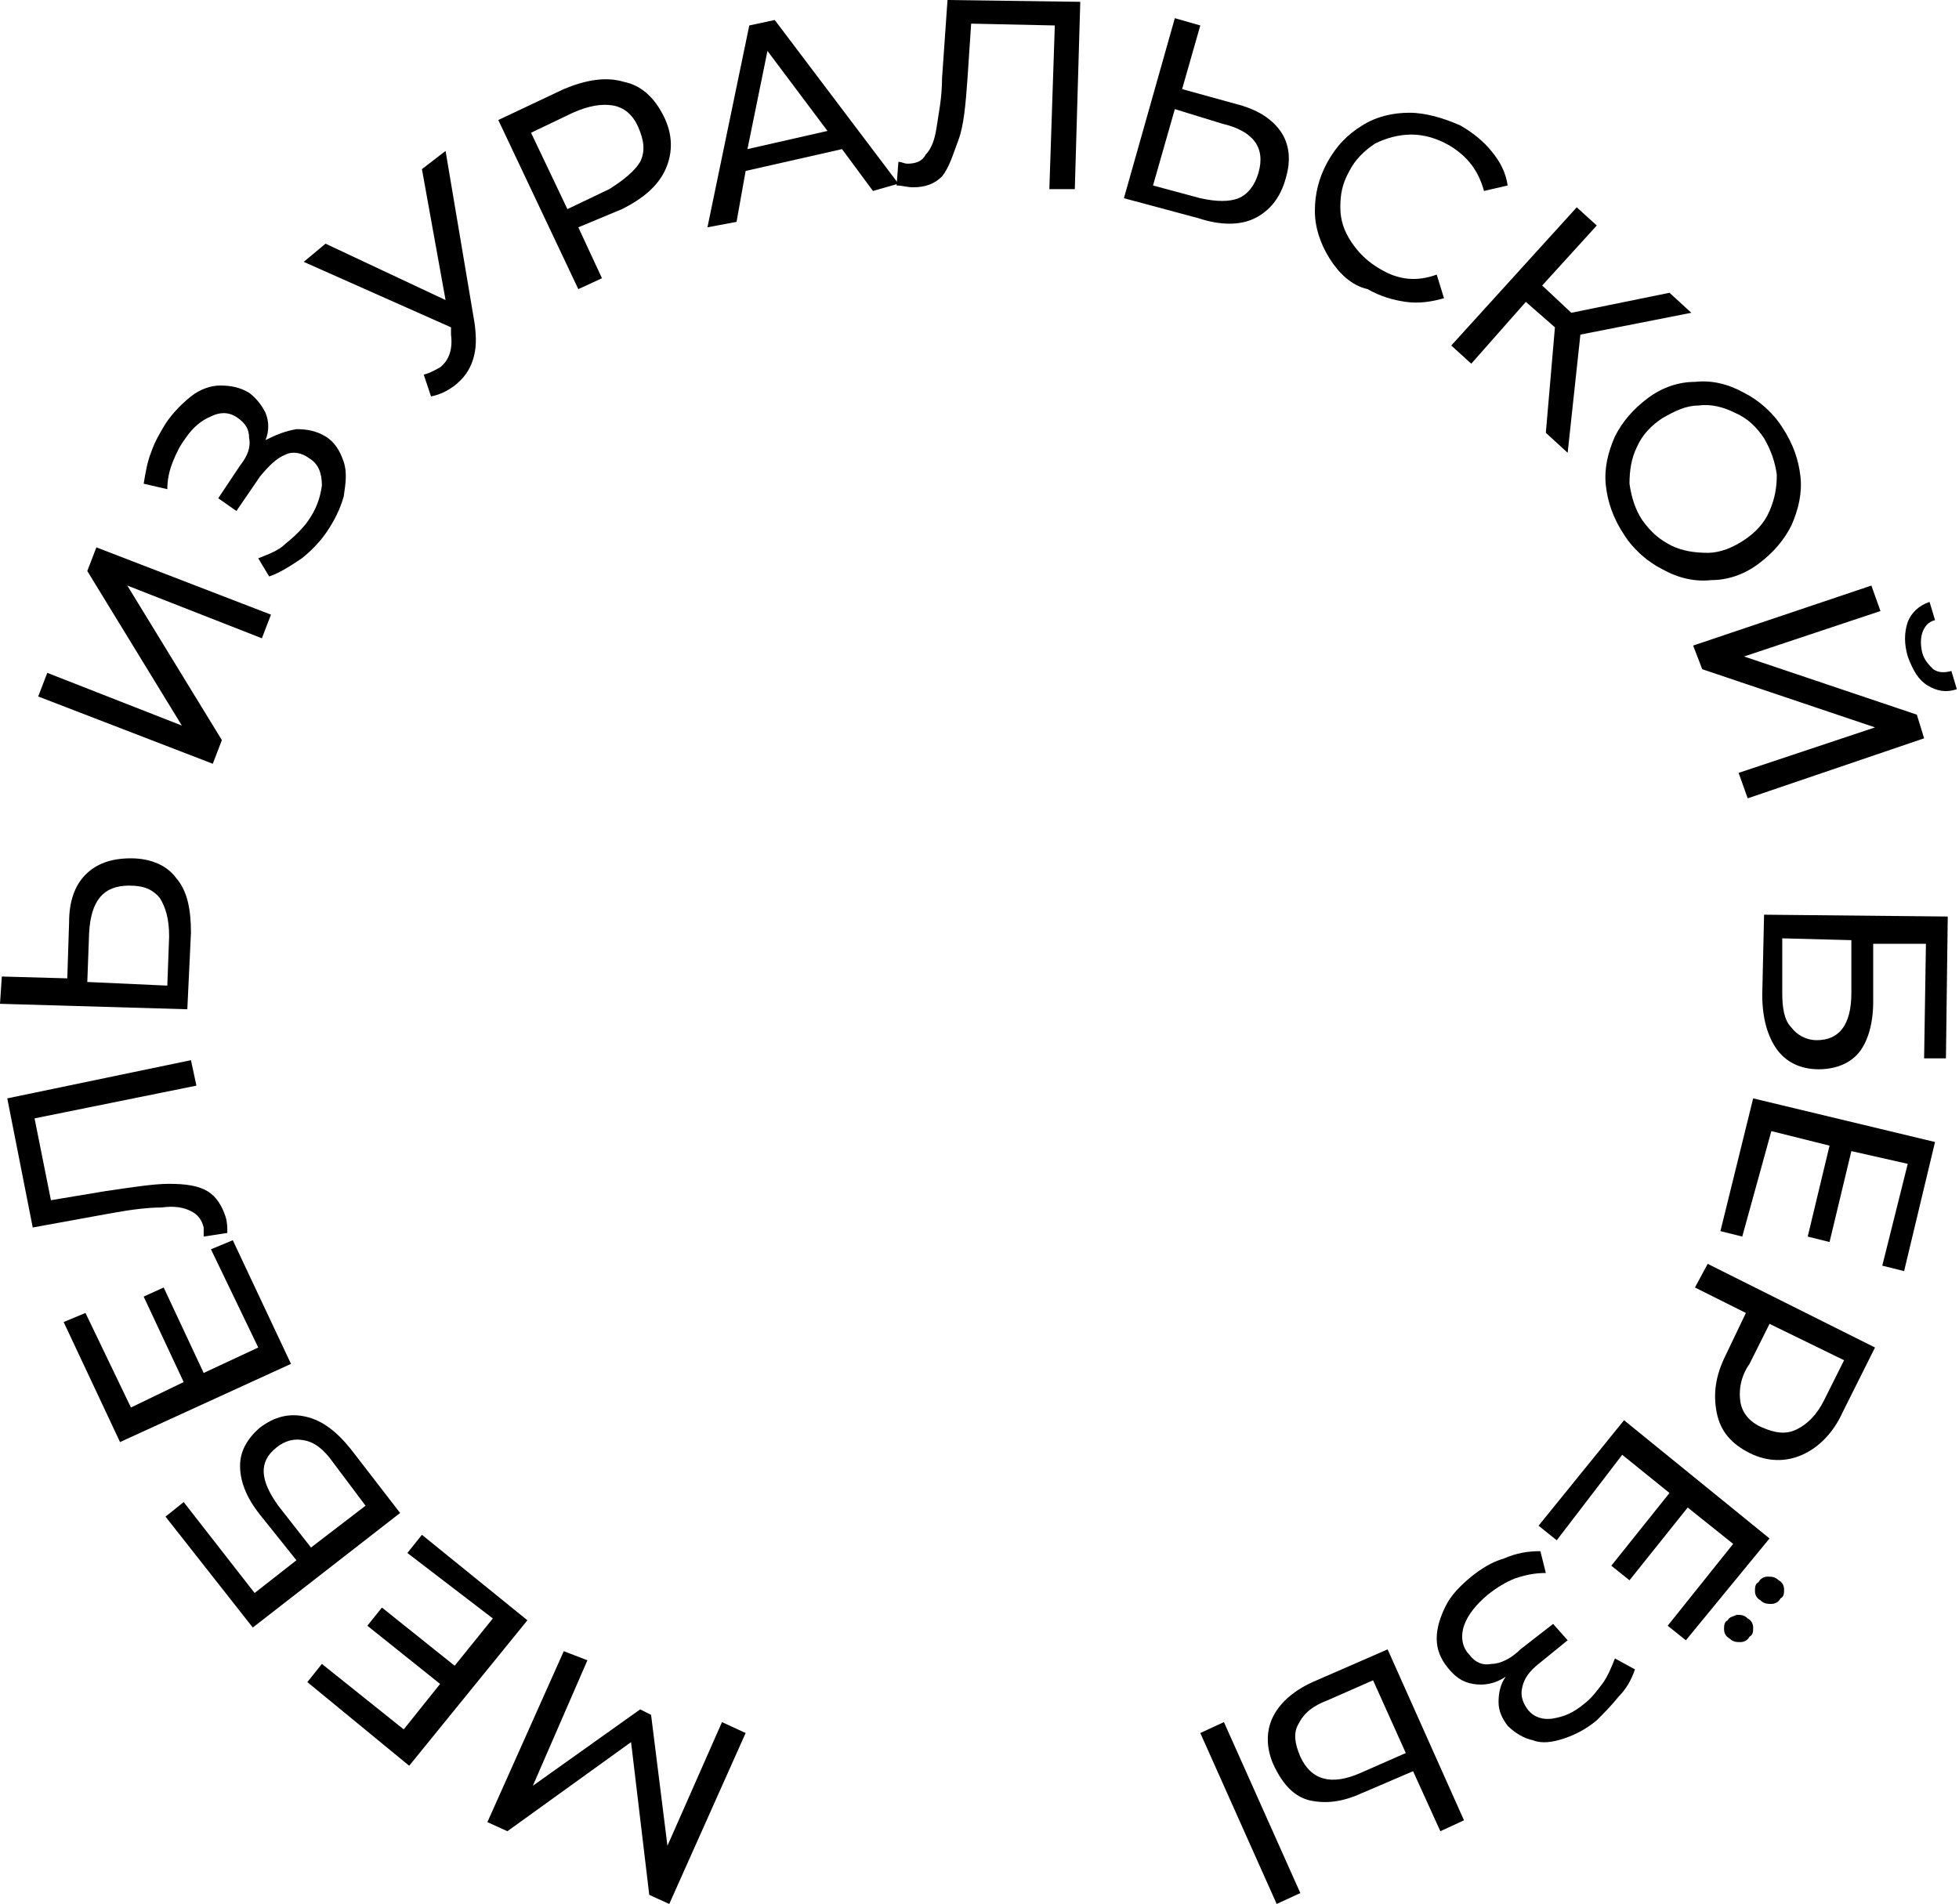
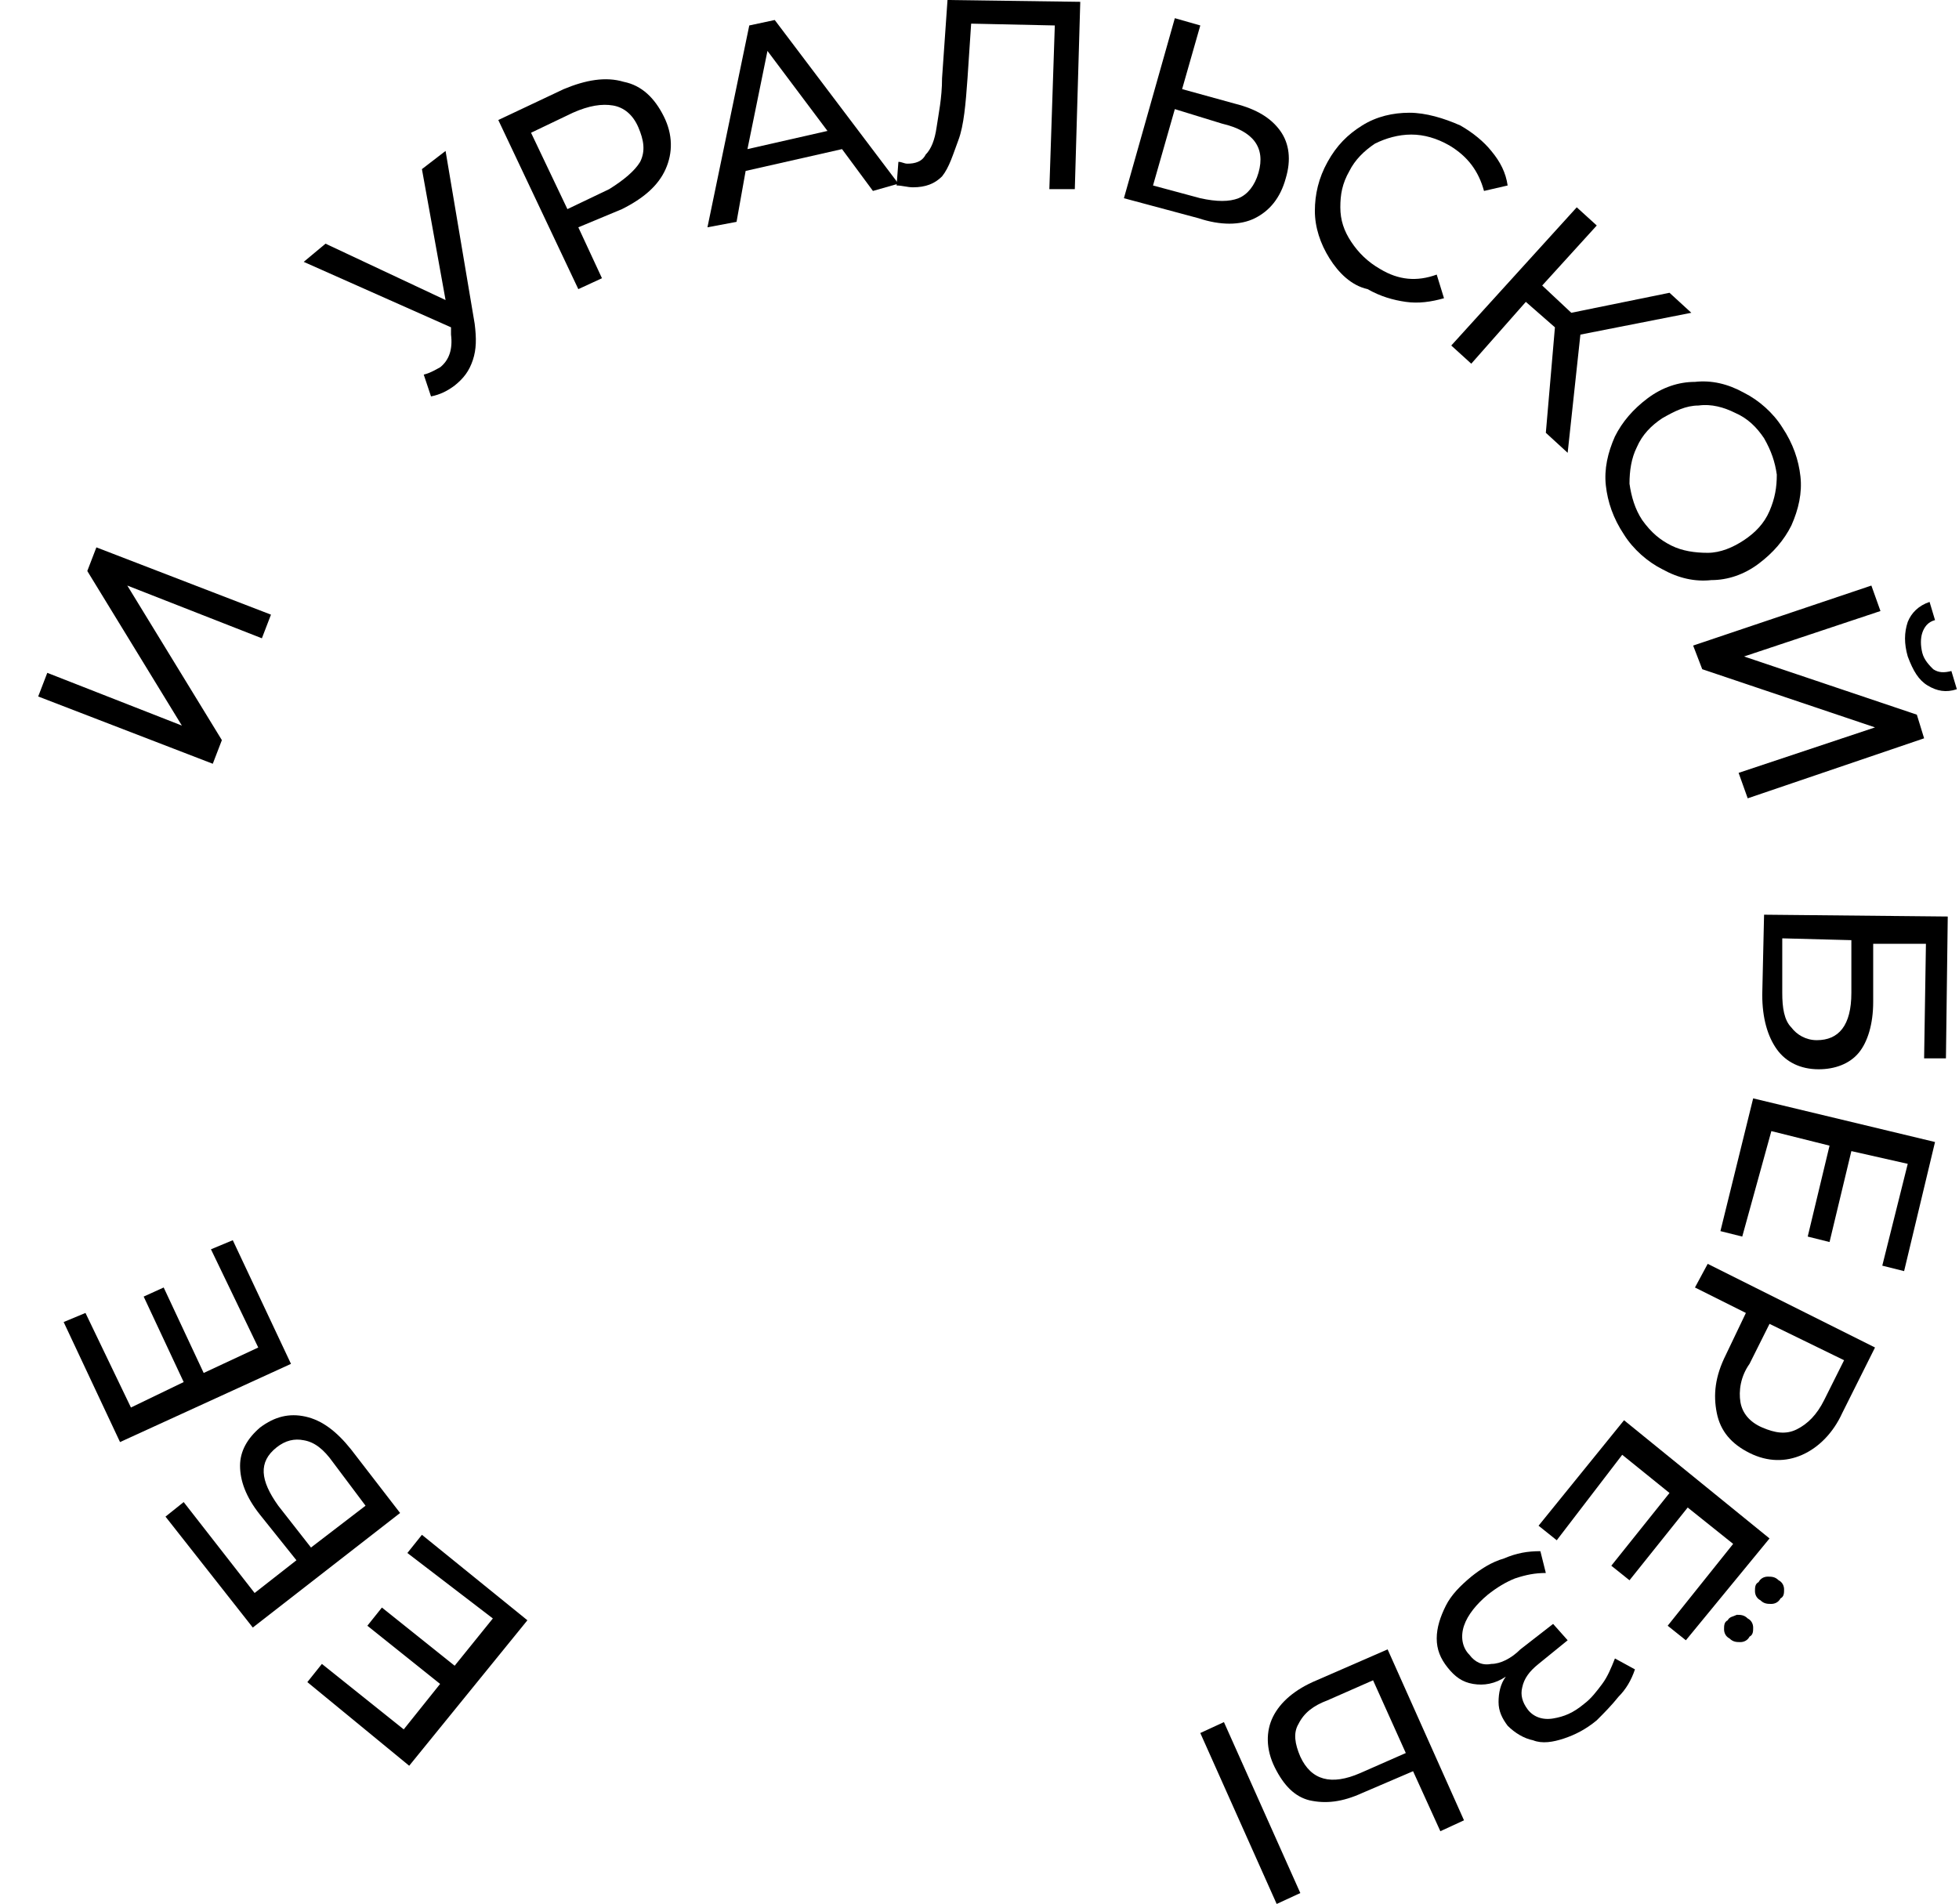
<svg xmlns="http://www.w3.org/2000/svg" width="571" height="555" viewBox="0 0 571 555" fill="none">
-   <path d="M171.218 483.968L155.315 520.544L186.59 498.281L189.771 499.871L194.542 538.037L210.444 501.991L217.335 505.172L195.072 555L189.241 552.35L183.94 507.822L147.894 533.796L142.063 531.146L164.327 481.318L171.218 483.968Z" fill="black" />
  <path d="M118.739 452.693L122.98 447.393L153.725 472.307L119.269 514.713L89.584 490.33L93.825 485.029L117.679 504.112L128.281 490.86L107.077 473.897L111.318 468.596L132.521 485.559L143.653 471.776L118.739 452.693Z" fill="black" />
  <path d="M73.682 474.427L48.238 442.092L53.539 437.851L74.212 464.355L86.404 454.814L75.802 441.562C71.562 436.261 69.971 431.49 69.971 427.249C69.971 423.009 72.092 419.298 75.802 416.117C80.043 412.937 84.284 411.877 89.054 412.937C93.825 413.997 98.066 417.178 102.307 422.478L116.619 441.031L73.682 474.427ZM97.006 426.189C94.355 422.479 91.705 420.358 88.524 419.828C85.874 419.298 83.224 419.828 80.573 421.948C75.272 426.189 75.802 431.49 81.103 438.911L90.645 451.103L106.547 438.911L97.006 426.189Z" fill="black" />
  <path d="M61.49 364.169L67.851 361.519L84.814 397.564L34.986 420.358L18.553 385.372L24.914 382.722L38.166 410.287L53.538 402.865L41.877 377.951L47.708 375.301L59.369 400.215L75.272 392.794L61.49 364.169Z" fill="black" />
-   <path d="M2.12 320.172L55.659 309.04L57.249 316.461L10.072 326.003L14.842 349.857L30.745 347.206C38.166 346.146 44.527 345.086 49.298 345.086C54.069 345.086 57.779 345.616 60.43 347.206C63.08 348.797 64.671 351.447 65.731 354.628C66.261 356.218 66.261 357.808 66.261 359.398L59.37 360.458C59.37 359.398 59.37 358.868 59.37 357.808C58.84 355.688 57.779 354.097 55.659 353.037C53.539 351.977 50.888 351.447 47.178 351.977C43.467 351.977 38.696 352.507 32.865 353.567L9.542 357.808L2.12 320.172Z" fill="black" />
-   <path d="M24.914 254.971C28.095 251.791 32.335 250.2 38.166 250.2C43.997 250.2 48.768 252.321 51.418 256.031C54.599 259.742 55.659 265.043 55.659 271.934L54.599 294.198L0 292.607L0.53 284.656L19.613 285.186L20.143 268.753C20.143 262.923 21.733 258.152 24.914 254.971ZM46.648 261.862C44.527 259.212 41.877 258.152 37.636 258.152C30.215 258.152 26.504 262.392 25.974 271.934L25.444 286.246L48.768 287.306L49.298 272.994C49.298 267.693 48.238 264.513 46.648 261.862Z" fill="black" />
  <path d="M11.132 203.023L13.782 196.132L53.008 211.504L25.444 166.447L28.094 159.556L78.983 179.169L76.332 186.06L37.106 170.688L64.67 215.745L62.02 222.636L11.132 203.023Z" fill="black" />
-   <path d="M86.404 125.1C89.585 125.1 92.235 125.63 94.885 127.221C97.536 128.811 99.126 131.461 100.186 134.642C101.247 137.822 100.716 141.003 100.186 144.713C99.126 148.424 97.536 151.605 95.416 154.785C93.295 157.966 90.645 160.616 87.994 162.736C84.814 164.857 81.633 166.977 78.453 168.037L75.272 162.736C77.923 161.676 81.103 160.616 83.224 158.496C85.874 156.375 87.994 154.255 89.585 152.135C92.235 148.424 93.295 145.244 93.825 141.533C93.825 137.822 92.765 135.172 90.115 133.582C87.994 131.991 85.344 131.461 83.224 132.521C80.573 133.582 78.453 135.702 75.802 138.882L68.911 148.954L63.61 145.244L69.972 135.702C72.092 133.052 73.152 130.401 72.622 127.751C72.622 125.1 71.562 123.51 69.441 121.92C67.321 120.329 64.671 119.799 61.49 121.39C58.84 122.45 56.189 124.57 54.069 127.751C52.479 129.871 51.418 131.991 50.358 134.642C49.298 137.292 48.768 139.943 48.768 142.593L41.877 141.003C42.407 137.822 42.937 134.642 43.997 131.991C45.057 128.811 46.648 126.16 48.238 123.51C50.358 120.329 53.009 117.679 55.659 115.559C58.31 113.438 61.49 112.378 64.141 112.378C67.321 112.378 69.972 112.908 72.622 114.499C74.742 116.089 76.332 118.209 77.393 120.329C78.453 122.98 78.453 125.63 77.393 128.281C80.573 126.691 83.224 125.63 86.404 125.1Z" fill="black" />
  <path d="M129.871 43.997L138.352 94.355C138.882 98.596 138.882 101.776 137.822 104.957C136.762 108.138 135.172 110.258 132.521 112.378C130.401 113.968 128.281 115.029 125.63 115.559L123.51 109.198C125.63 108.668 127.22 107.607 128.281 107.077C130.931 104.957 131.991 101.776 131.461 97.536V95.415L88.524 76.332L94.885 71.031L129.871 87.464L122.98 49.298L129.871 43.997Z" fill="black" />
  <path d="M181.819 23.854C187.12 24.914 190.831 28.625 193.481 33.925C196.132 39.226 196.132 44.527 194.011 49.298C191.891 54.069 187.65 57.779 181.289 60.96L168.567 66.261L175.458 81.103L168.567 84.284L145.243 34.986L164.326 25.974C170.687 23.324 176.518 22.264 181.819 23.854ZM186.59 47.178C188.18 43.997 187.65 40.817 186.06 37.106C184.47 33.395 181.819 31.275 178.639 30.745C175.458 30.215 171.748 30.745 166.977 32.865L154.785 38.696L165.387 60.96L177.579 55.129C181.819 52.478 185 49.828 186.59 47.178Z" fill="black" />
  <path d="M245.43 43.467L217.335 49.828L214.685 64.67L206.203 66.261L218.395 7.421L225.817 5.831L261.862 53.539L254.441 55.659L245.43 43.467ZM241.189 38.166L223.696 14.842L217.865 43.467L241.189 38.166Z" fill="black" />
  <path d="M314.871 0.53L313.281 55.129H305.86L307.45 7.421L283.066 6.891L282.006 22.794C281.476 30.215 280.946 36.576 279.355 40.817C277.765 45.057 276.705 48.768 274.585 51.418C272.464 53.539 269.814 54.599 266.103 54.599C264.513 54.599 262.923 54.069 261.332 54.069L261.862 47.178C262.923 47.178 263.453 47.708 264.513 47.708C266.633 47.708 268.754 47.178 269.814 45.057C271.404 43.467 272.464 40.817 272.994 37.106C273.524 33.395 274.585 28.625 274.585 22.794L276.175 0L314.871 0.53Z" fill="black" />
  <path d="M373.181 38.166C375.831 41.877 376.361 46.648 374.771 51.949C373.181 57.779 370 61.49 365.759 63.61C361.519 65.731 355.688 65.731 349.327 63.61L327.593 57.779L342.436 5.301L349.857 7.421L344.556 25.974L359.928 30.215C366.289 31.805 370.53 34.456 373.181 38.166ZM360.989 57.779C363.639 56.719 365.759 54.069 366.819 50.358C368.94 42.937 365.229 38.166 356.218 36.046L342.436 31.805L336.075 54.069L349.857 57.779C354.628 58.84 358.338 58.84 360.989 57.779Z" fill="black" />
  <path d="M387.493 75.272C384.842 71.031 383.252 66.261 383.252 61.49C383.252 56.719 384.312 51.948 386.963 47.178C389.613 42.407 392.794 39.226 397.034 36.576C401.275 33.925 406.046 32.865 410.817 32.865C415.587 32.865 420.888 34.456 425.659 36.576C429.37 38.696 432.55 41.347 434.67 43.997C437.321 47.178 438.911 50.358 439.441 54.069L432.55 55.659C430.96 49.828 427.779 45.587 422.478 42.407C418.768 40.286 415.057 39.226 411.347 39.226C407.636 39.226 403.925 40.286 400.745 41.877C397.564 43.997 394.914 46.648 393.324 49.828C391.203 53.539 390.673 56.719 390.673 60.43C390.673 64.14 391.733 67.321 393.854 70.501C395.974 73.682 398.625 76.332 402.335 78.453C407.636 81.633 412.937 82.163 418.768 80.043L420.888 86.934C417.178 87.994 413.467 88.524 409.756 87.994C406.046 87.464 402.335 86.404 398.625 84.284C393.854 83.224 390.143 79.513 387.493 75.272Z" fill="black" />
  <path d="M453.223 95.415L444.742 87.994L428.839 106.017L423.009 100.716L459.584 60.43L465.415 65.731L449.513 83.224L457.994 91.175L486.619 85.344L492.98 91.175L460.645 97.536L456.934 131.991L450.573 126.16L453.223 95.415Z" fill="black" />
  <path d="M468.066 141.533C467.536 136.762 468.596 131.991 470.716 127.221C472.837 122.98 476.017 119.269 480.258 116.089C484.499 112.908 489.269 111.318 494.04 111.318C498.811 110.788 503.582 111.848 508.352 114.499C512.593 116.619 516.834 120.329 519.484 124.57C522.665 129.341 524.255 134.112 524.785 138.883C525.315 143.653 524.255 148.424 522.135 153.195C520.014 157.436 516.834 161.146 512.593 164.327C508.352 167.507 503.582 169.097 498.811 169.097C494.04 169.627 489.269 168.567 484.499 165.917C480.258 163.797 476.017 160.086 473.367 155.845C470.186 151.074 468.596 146.304 468.066 141.533ZM487.149 159.026C490.33 160.616 494.04 161.146 497.751 161.146C501.461 161.146 505.172 159.556 508.352 157.436C511.533 155.315 514.183 152.665 515.774 148.954C517.364 145.244 517.894 142.063 517.894 138.352C517.364 134.642 516.304 131.461 514.183 127.751C512.063 124.57 509.413 121.92 505.702 120.329C502.522 118.739 498.811 117.679 495.1 118.209C491.39 118.209 488.209 119.799 484.499 121.92C481.318 124.04 478.668 126.691 477.077 130.401C475.487 133.582 474.957 137.292 474.957 141.003C475.487 144.713 476.547 148.424 478.668 151.605C481.318 155.315 483.969 157.436 487.149 159.026Z" fill="black" />
  <path d="M545.459 170.688L548.109 178.109L508.353 191.361L558.711 208.324L560.831 215.215L509.413 232.708L506.762 225.287L546.519 212.034L496.161 195.072L493.51 188.181L545.459 170.688ZM556.06 181.289C557.121 178.639 559.241 176.519 562.421 175.458L564.012 180.759C561.891 181.289 560.831 182.88 560.301 184.47C559.771 186.06 559.771 188.181 560.301 190.301C560.831 192.421 562.421 194.011 563.482 195.072C565.072 196.132 566.662 196.132 568.782 195.602L570.373 200.903C567.192 201.963 564.542 201.433 561.891 199.842C559.241 198.252 557.651 195.602 556.06 191.361C555 187.65 555 184.47 556.06 181.289Z" fill="black" />
  <path d="M567.722 267.163L567.192 308.51H560.831L561.361 275.115H545.988V292.077C545.988 298.438 544.398 303.739 541.748 306.92C539.097 310.1 534.857 311.691 530.086 311.691C524.785 311.691 520.544 309.57 517.894 305.86C515.243 302.149 513.653 296.848 513.653 289.957L514.183 266.633L567.722 267.163ZM519.484 289.427C519.484 293.668 520.014 297.378 522.134 299.499C523.725 301.619 526.375 303.209 529.556 303.209C535.917 303.209 539.627 298.968 539.627 289.427V274.054L519.484 273.524V289.427Z" fill="black" />
  <path d="M507.822 360.458L501.461 358.868L511.003 320.172L564.011 332.894L555 370.53L548.639 368.94L556.06 339.255L539.627 335.544L533.266 362.049L526.905 360.458L533.266 333.954L516.304 329.714L507.822 360.458Z" fill="black" />
  <path d="M525.315 424.069C520.544 426.189 515.243 426.189 509.943 423.539C504.642 420.888 501.461 417.178 500.401 411.877C499.341 406.576 499.871 401.275 503.052 394.914L508.882 382.722L494.04 375.301L497.751 368.41L546.519 392.794L536.977 411.877C534.327 417.708 530.086 421.948 525.315 424.069ZM507.292 408.696C507.822 411.877 509.943 414.527 513.653 416.117C517.364 417.708 520.544 418.238 523.725 416.648C526.905 415.057 529.556 412.407 531.676 408.166L537.507 396.504L515.774 385.903L509.943 397.564C507.292 401.275 506.762 405.516 507.292 408.696Z" fill="black" />
  <path d="M453.753 448.983L448.453 444.742L473.367 413.997L515.773 448.453L491.39 478.138L486.089 473.897L505.172 450.043L491.92 439.441L474.957 460.645L469.656 456.404L486.619 435.201L472.837 424.069L453.753 448.983ZM506.232 470.716C507.292 470.716 508.352 470.716 509.412 471.777C510.473 472.307 511.003 473.367 511.003 474.427C511.003 475.487 511.003 476.547 509.943 477.077C509.412 478.138 508.352 478.668 507.292 478.668C506.232 478.668 505.172 478.668 504.112 477.607C503.051 477.077 502.521 476.017 502.521 474.957C502.521 473.897 502.521 472.837 503.582 472.307C504.112 471.246 505.172 471.246 506.232 470.716ZM515.243 459.585C516.304 459.585 517.364 459.585 518.424 460.645C519.484 461.175 520.014 462.235 520.014 463.295C520.014 464.355 520.014 465.415 518.954 465.946C518.424 467.006 517.364 467.536 516.304 467.536C515.243 467.536 514.183 467.536 513.123 466.476C512.063 465.946 511.533 464.885 511.533 463.825C511.533 462.765 511.533 461.705 512.593 461.175C513.123 460.115 514.183 459.585 515.243 459.585Z" fill="black" />
  <path d="M429.37 490.86C426.189 490.329 424.069 488.739 421.949 486.089C419.828 483.438 418.768 480.788 418.768 477.607C418.768 474.427 419.828 471.246 421.419 468.066C423.009 464.885 425.659 462.235 428.84 459.584C431.49 457.464 434.671 455.344 438.381 454.284C442.092 452.693 445.272 452.163 448.983 452.163L450.573 458.524C447.393 458.524 444.742 459.054 441.562 460.115C438.911 461.175 436.261 462.765 433.61 464.885C430.43 467.536 427.78 470.716 426.719 473.897C425.659 477.077 426.189 480.258 428.31 482.378C429.9 484.499 432.02 485.559 434.671 485.029C437.321 485.029 440.502 483.438 443.152 480.788L452.694 473.367L456.934 478.137L448.453 485.029C445.802 487.149 444.212 489.269 443.682 491.92C443.152 494.04 443.682 496.16 445.272 498.281C446.863 500.401 449.513 501.461 452.694 500.931C455.874 500.401 458.524 499.341 461.705 496.691C463.825 495.1 465.416 492.98 467.006 490.86C468.596 488.739 469.656 486.089 470.716 483.438L476.547 486.619C475.487 489.799 473.897 492.45 471.777 494.57C469.656 497.221 467.536 499.341 465.416 501.461C462.235 504.112 459.055 505.702 455.874 506.762C452.694 507.822 449.513 508.352 446.863 507.292C444.212 506.762 441.562 505.172 439.441 503.052C437.851 500.931 436.791 498.811 436.791 496.16C436.791 493.51 437.321 490.86 438.911 488.739C435.731 490.86 432.55 491.39 429.37 490.86Z" fill="black" />
  <path d="M379.011 551.819L372.12 555L349.857 505.172L356.748 501.991L379.011 551.819ZM381.662 524.785C377.421 523.725 374.24 520.544 371.59 515.244C368.94 509.943 368.94 504.642 371.06 500.401C373.18 496.16 377.421 492.45 383.782 489.799L404.455 480.788L426.719 530.616L419.828 533.797L411.877 516.304L397.034 522.665C391.203 525.315 386.432 525.845 381.662 524.785ZM378.481 502.522C376.891 505.172 377.421 508.352 379.011 512.063C382.192 518.954 388.023 520.544 396.504 516.834L409.756 511.003L400.215 489.799L386.963 495.63C382.722 497.221 380.071 499.341 378.481 502.522Z" fill="black" />
</svg>